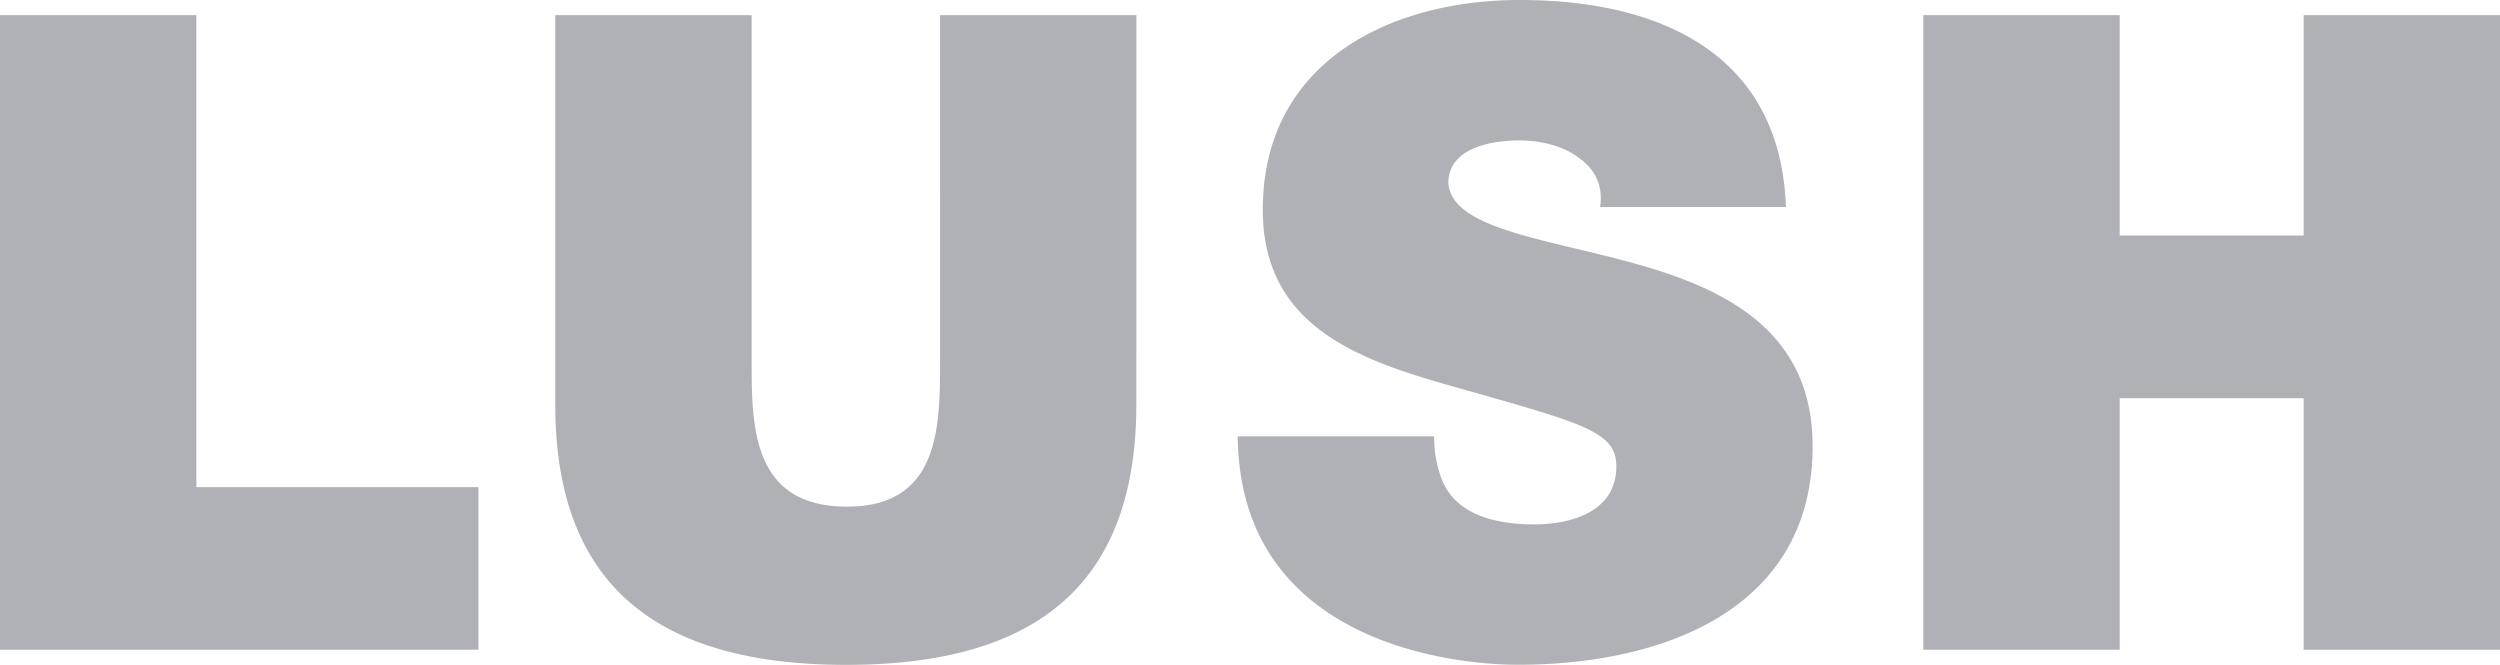
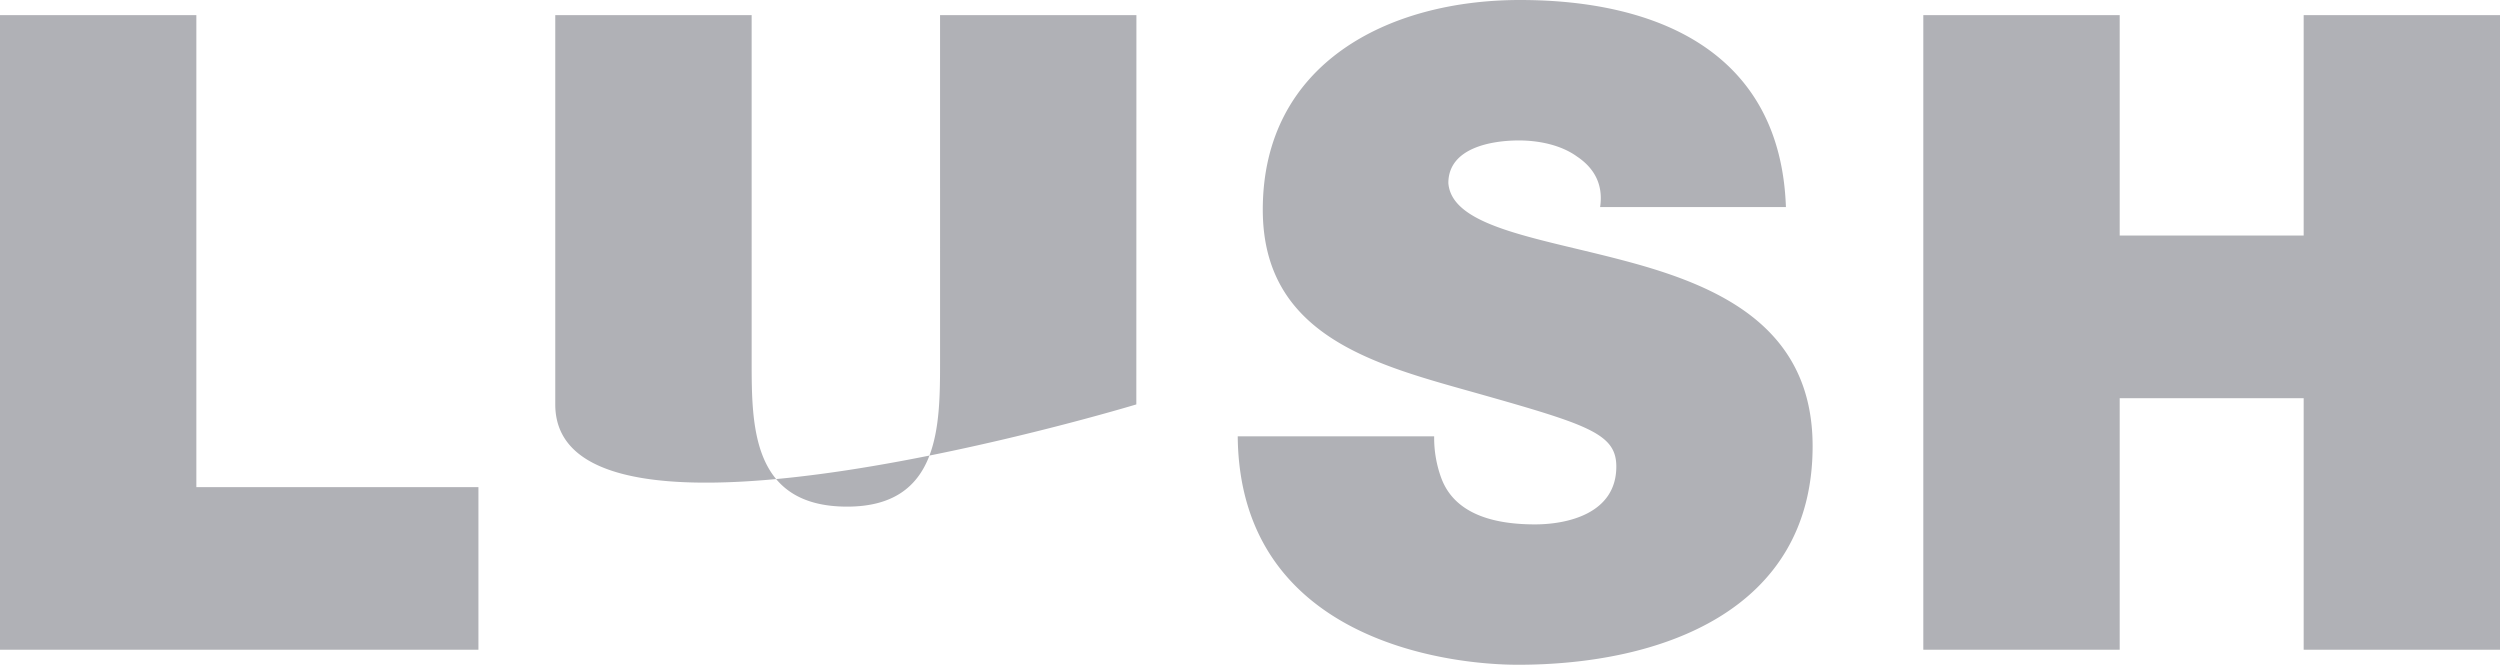
<svg xmlns="http://www.w3.org/2000/svg" viewBox="0 0 914.92 243.32">
  <defs>
    <style>.cls-1{fill:#b0b1b6;fill-rule:evenodd;}</style>
  </defs>
  <g id="Layer_2" data-name="Layer 2">
    <g id="Layer_1-2" data-name="Layer 1">
-       <path class="cls-1" d="M0,5.53V237.79H175.09V178.27H71.86V5.53M415.86,148c0,64.43-34.94,95.32-106.15,95.32S203.21,212.42,203.21,148V5.53h71.87V132.07c0,23.74,0,53.34,34.95,53.34,34,0,34-29.59,34-53.34V5.53h71.86Zm109,11.74A42.61,42.61,0,0,0,527.48,175c5.22,14,20.91,16.91,34.3,16.91,11.75,0,29.74-3.9,29.74-21.15,0-12-10.13-15.27-50.33-26.66-36.91-10.42-79.05-20.5-79.05-67.35C462.14,23.09,508.2,0,556.23,0c50.6,0,95.38,19.19,97.36,75.79h-68c1.31-8.78-2.65-14.64-8.49-18.53-5.87-4.24-14-5.86-21.23-5.86-9.8,0-25.82,2.59-25.82,15.61,1.31,16.6,34.64,20.17,67.63,29.27s65.68,24.4,65.68,67c0,60.5-55.89,80-107.82,80-26.46,0-101.9-9.44-102.57-83.59h71.87ZM843.07,5.53V86.19H775.74V5.53H703.87V237.79h71.87V145.73h67.33v92.06h71.85V5.53" />
+       <path class="cls-1" d="M0,5.53V237.79H175.09V178.27H71.86V5.53M415.86,148S203.21,212.42,203.21,148V5.53h71.87V132.07c0,23.74,0,53.34,34.95,53.34,34,0,34-29.59,34-53.34V5.53h71.86Zm109,11.74A42.61,42.61,0,0,0,527.48,175c5.22,14,20.91,16.91,34.3,16.91,11.75,0,29.74-3.9,29.74-21.15,0-12-10.13-15.27-50.33-26.66-36.91-10.42-79.05-20.5-79.05-67.35C462.14,23.09,508.2,0,556.23,0c50.6,0,95.38,19.19,97.36,75.79h-68c1.31-8.78-2.65-14.64-8.49-18.53-5.87-4.24-14-5.86-21.23-5.86-9.8,0-25.82,2.59-25.82,15.61,1.31,16.6,34.64,20.17,67.63,29.27s65.68,24.4,65.68,67c0,60.5-55.89,80-107.82,80-26.46,0-101.9-9.44-102.57-83.59h71.87ZM843.07,5.53V86.19H775.74V5.53H703.87V237.79h71.87V145.73h67.33v92.06h71.85V5.53" />
    </g>
  </g>
</svg>